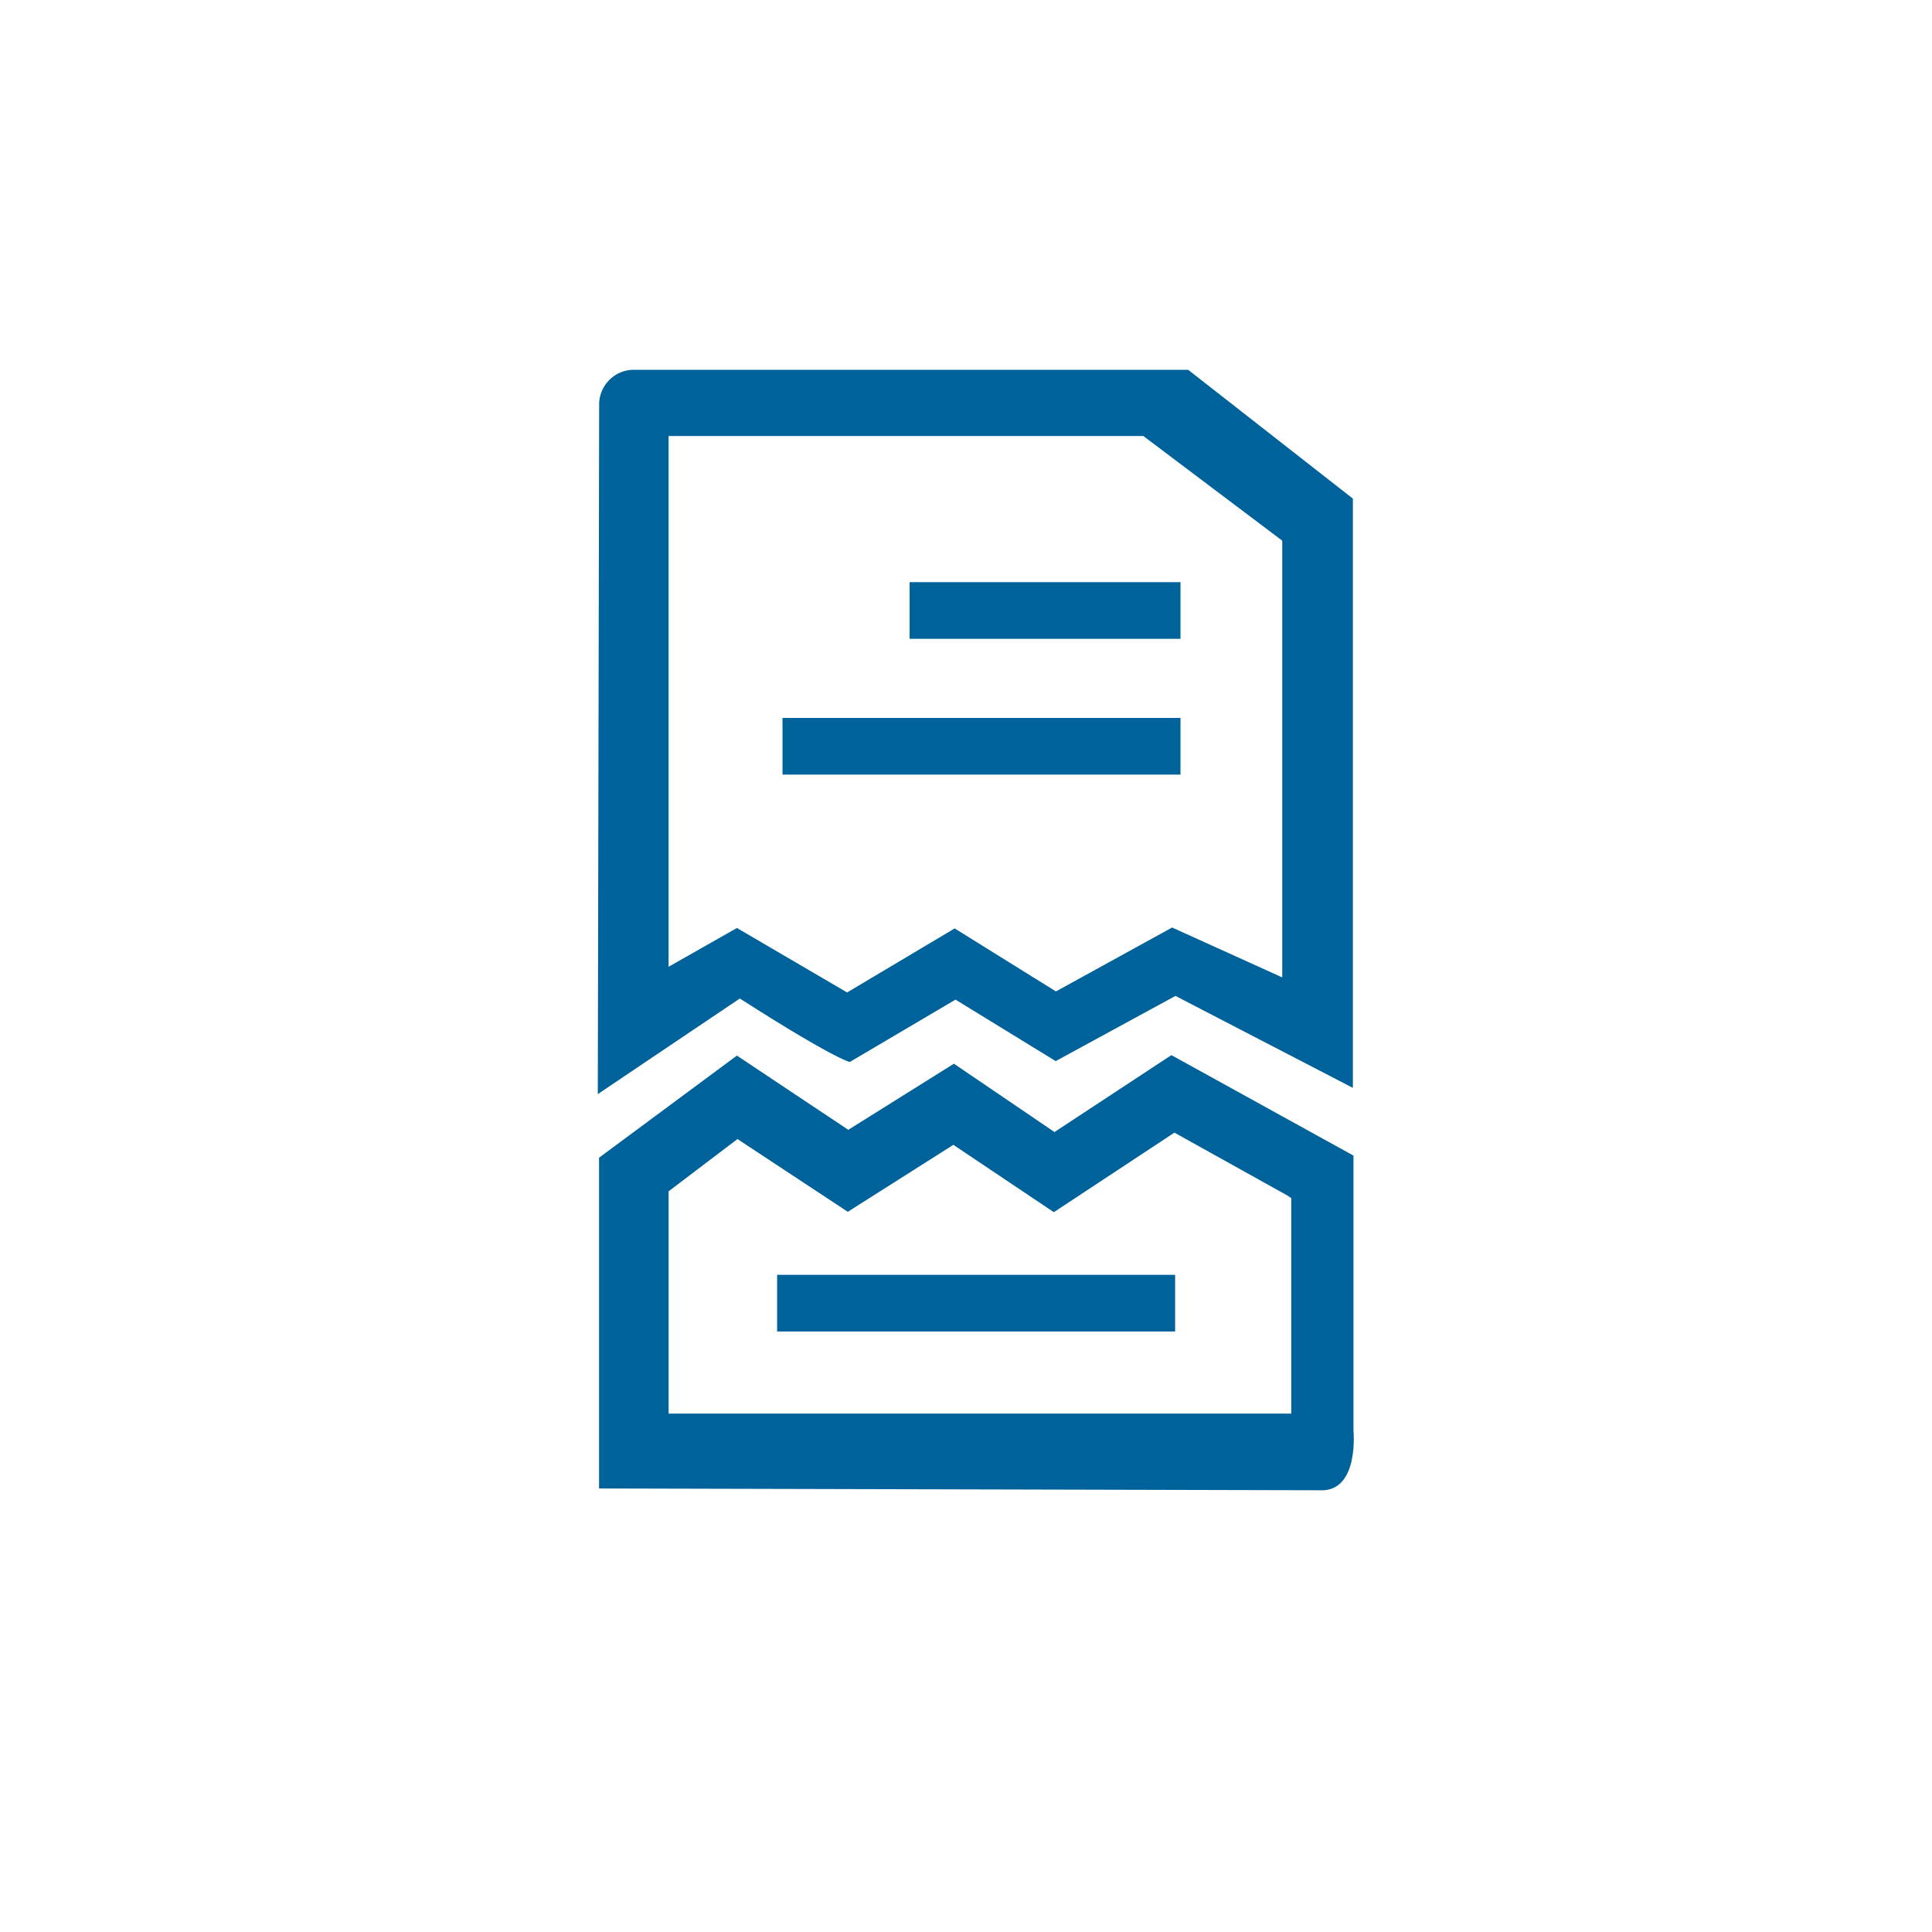
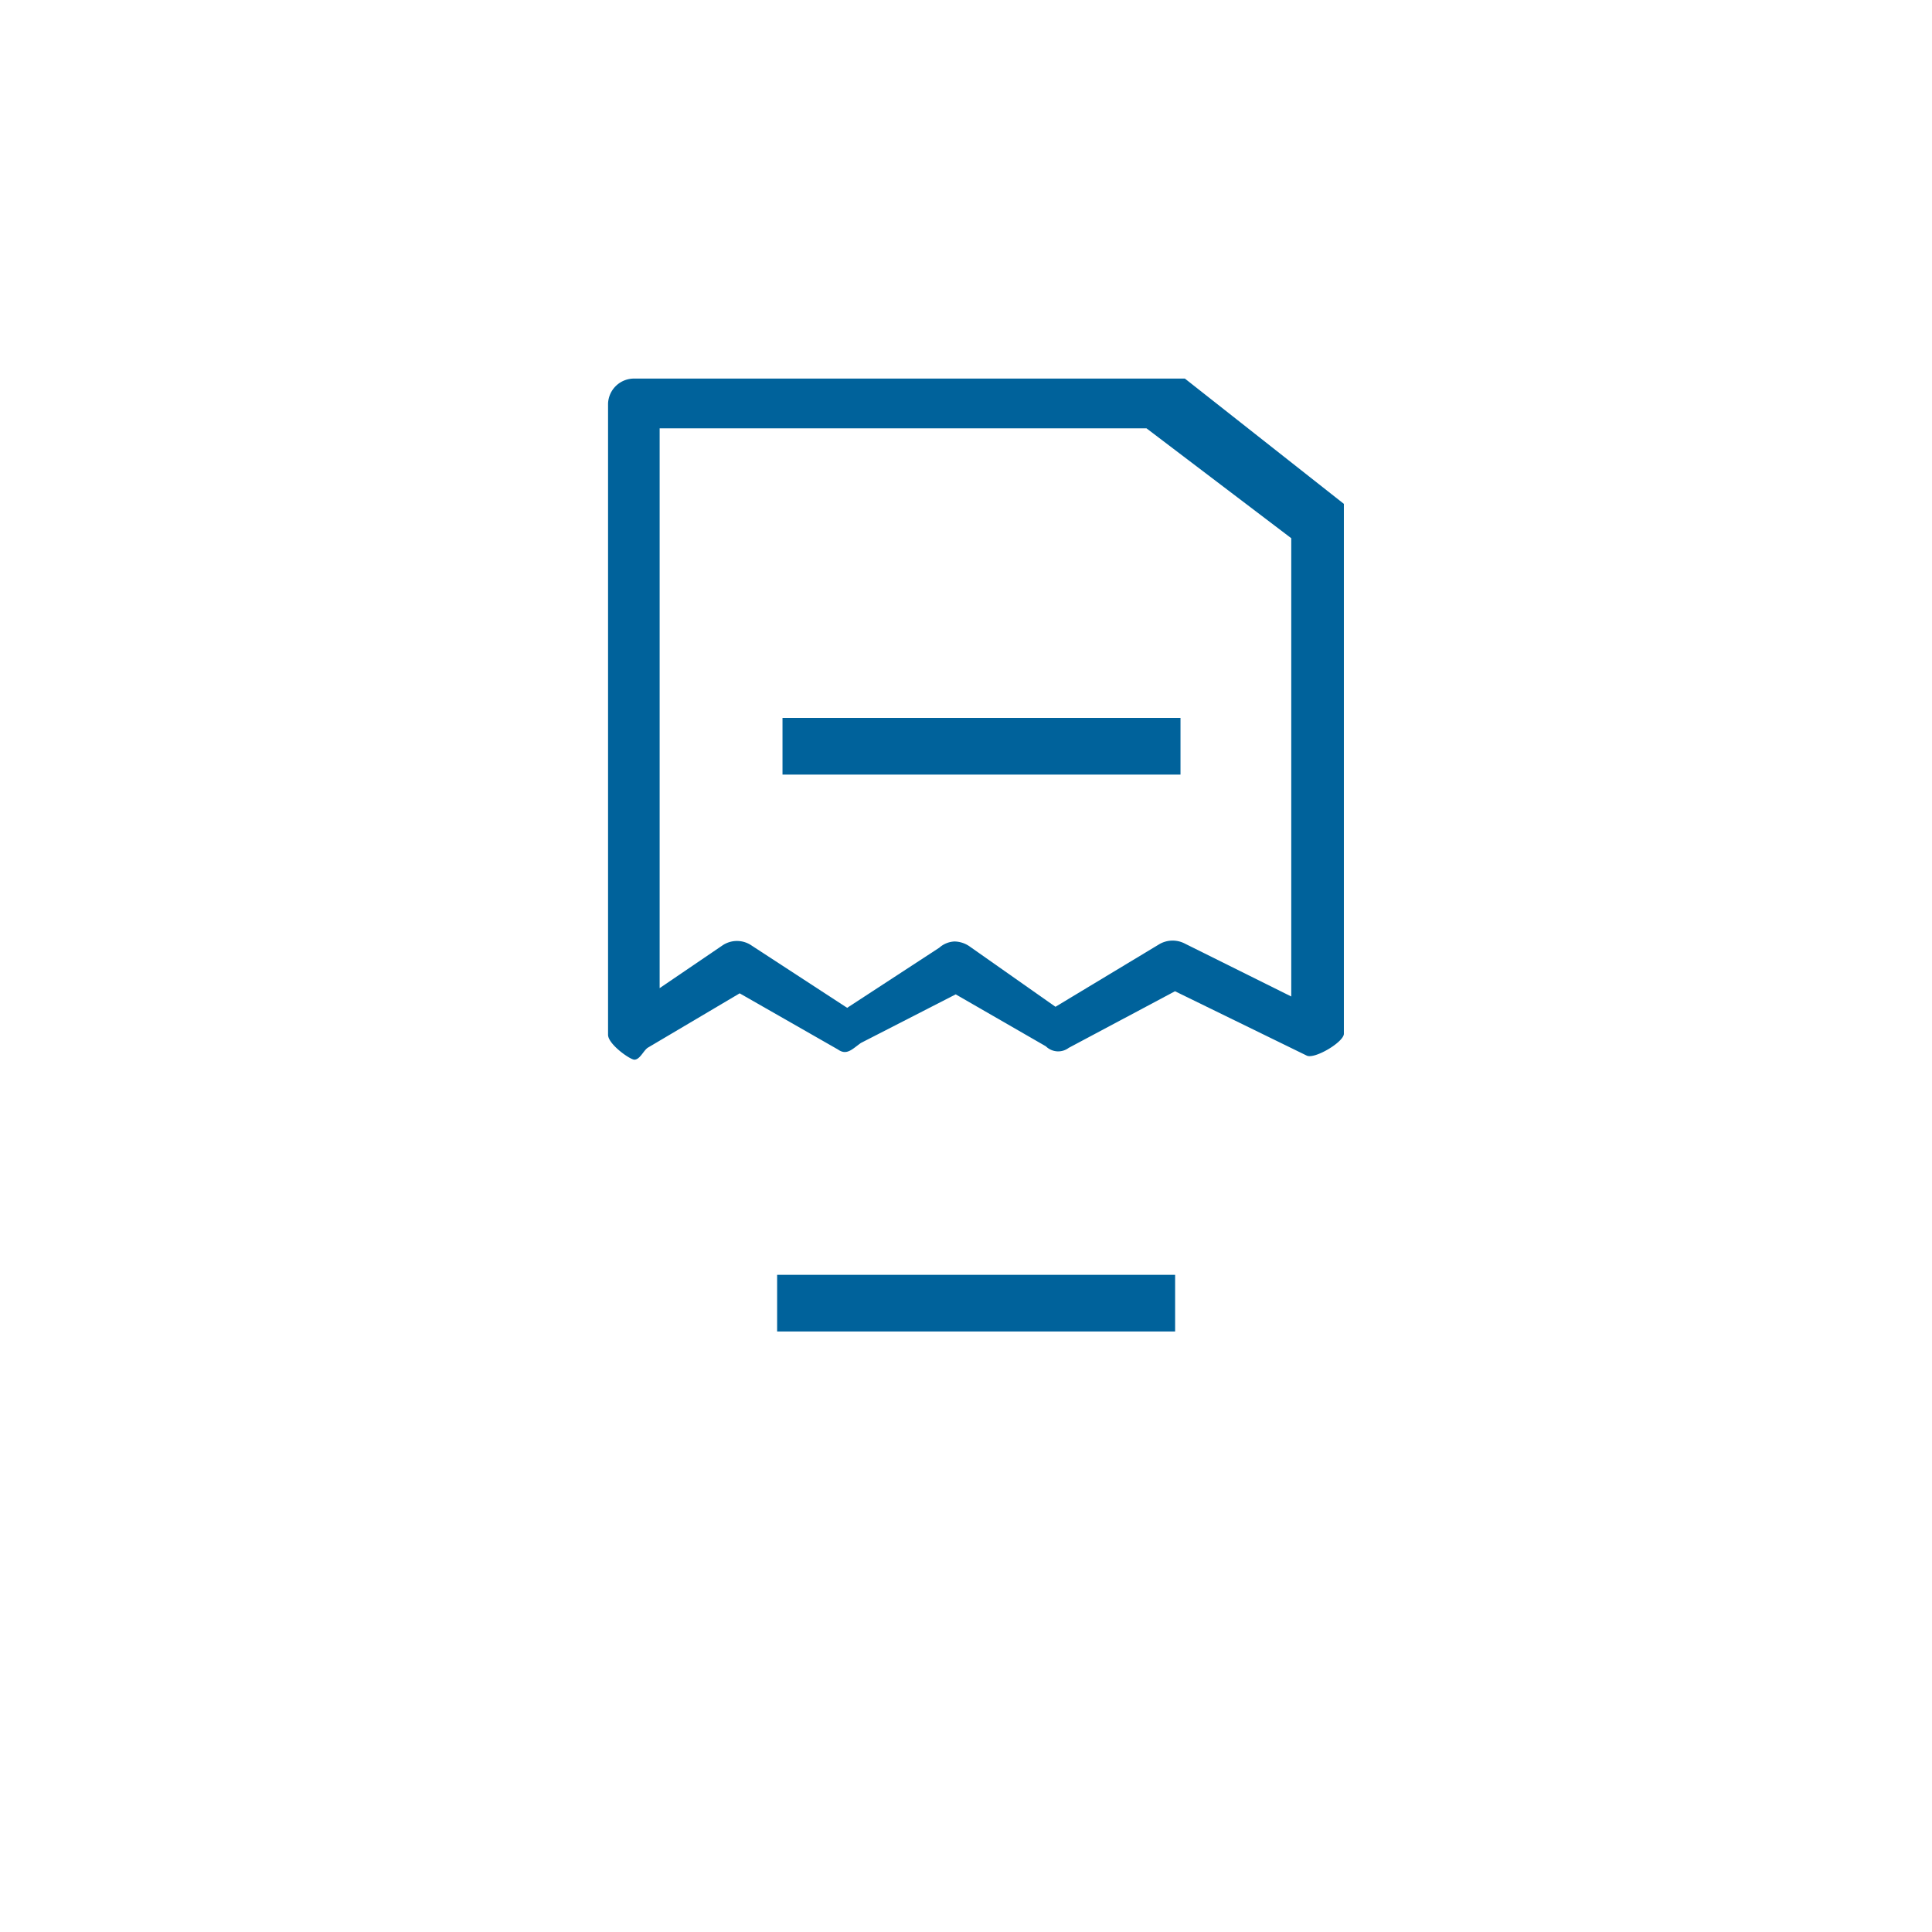
<svg xmlns="http://www.w3.org/2000/svg" width="100" height="100" viewBox="0 0 100 100">
  <g id="Group_24390" data-name="Group 24390" transform="translate(-1050 -2235)">
    <g id="icon-nocontracts-mediumblue" transform="translate(1050 2235)">
-       <rect id="Rectangle_4666" data-name="Rectangle 4666" width="100" height="100" fill="rgba(255,255,255,0)" />
      <g id="Group_15084" data-name="Group 15084" transform="translate(-725.006 -619.493)">
        <g id="smb-i-no-contracts" transform="translate(755.948 635.193)">
          <g id="i-no-contracts" transform="translate(0 3.44)">
            <g id="Group_727" data-name="Group 727">
              <path id="Path_553" data-name="Path 553" d="M17.562,37.253c-.227,0-1.362-.8-1.362-1.288V3.288A1.345,1.345,0,0,1,17.562,2H46.056l8.23,6.485V35.912c0,.429-1.533,1.341-1.93,1.127l-6.811-3.327-5.5,2.929a.907.907,0,0,1-1.184-.079l-4.667-2.689-4.908,2.516c-.454.322-.732.66-1.186.338l-5.088-2.907L18.25,36.638C18.023,36.8,17.846,37.253,17.562,37.253Zm16.574-6.117a1.406,1.406,0,0,1,.795.268l4.427,3.112L44.694,31.3a1.368,1.368,0,0,1,1.362-.054l5.506,2.737V10.263L44.07,4.576h-25.2V33.551l3.235-2.2a1.337,1.337,0,0,1,1.533,0l4.938,3.219,4.768-3.112A1.263,1.263,0,0,1,34.136,31.136Z" transform="translate(-15.669 -1.545)" fill="#00629b" />
-               <path id="Path_553_-_Outline" data-name="Path 553 - Outline" d="M15.629,38.991,15.7,3.214A1.8,1.8,0,0,1,17.522,1.5H46.185l8.527,6.668v30.5l-9.182-4.76-6.2,3.375L34.145,34.1l-5.47,3.227s-.734-.111-5.694-3.284ZM17.522,2.372a.894.894,0,0,0-.9.842V35.643a.807.807,0,0,0,.481.728.883.883,0,0,0,.416.114.9.9,0,0,0,.515-.126l0,0,4.919-3.377,5.228,3.326a.855.855,0,0,0,.974,0l.013-.009,4.985-3.268,4.64,3.222a.905.905,0,0,0,.526.161c.172,0-.382-1.216-.242-1.3l6.4-2.21,7.066,3.425a.708.708,0,0,0,.338.078c.168,0-.158-.733,0-.818a1.517,1.517,0,0,0,.609-.944l.287-26.07-7.934-6.2ZM28.534,34.789l-5.218-3.376a.855.855,0,0,0-.974,0l-.007.005L18.363,34.1V4.056H44.193l7.794,5.872V34.4L45.8,31.345a1.083,1.083,0,0,0-.451-.106.755.755,0,0,0-.429.126l-.02.013L39.3,34.735l-4.685-3.268a.932.932,0,0,0-.517-.18.8.8,0,0,0-.5.224l-.026.018Zm0-1.06L34.1,30.415l5.242,3.261,6.014-3.308,5.7,2.583V10.345L43.866,4.928H19.293V32.4l3.537-2.008Z" transform="translate(-15.629 -1.5)" fill="#00629b" />
            </g>
            <g id="Group_728" data-name="Group 728" transform="translate(0.065 35.473)">
-               <path id="Union_102" data-name="Union 102" d="M37.4,22.523C35.44,22.52,0,22.43,0,22.43V5.31L7.135.024,12.9,3.866,18.367.444l5.206,3.537L29.624,0,39.048,5.2V19.427s.307,3.095-1.648,3.1ZM3.6,7.048V18.556h32.23V7.4l-.2-.132L29.781,4.012,23.539,8.129l-5.2-3.486L12.875,8.11,7.165,4.344Z" fill="#00629b" />
-             </g>
+               </g>
            <g id="Group_730" data-name="Group 730" transform="translate(16.14 10.992)">
-               <path id="Path_556" data-name="Path 556" d="M56.785,31.433H42.765V28.5h14.02Z" transform="translate(-42.765 -28.5)" fill="#00629b" />
-             </g>
+               </g>
            <g id="Group_731" data-name="Group 731" transform="translate(9.556 18.02)">
              <path id="Path_557" data-name="Path 557" d="M51.769,42.933h-20.6V40h20.6Z" transform="translate(-31.165 -40)" fill="#00629b" />
            </g>
            <g id="Group_732" data-name="Group 732" transform="translate(9.278 46.845)">
              <path id="Path_558" data-name="Path 558" d="M51.769,85.433h-20.6V82.5h20.6Z" transform="translate(-31.165 -82.5)" fill="#00629b" />
            </g>
          </g>
        </g>
      </g>
    </g>
  </g>
</svg>